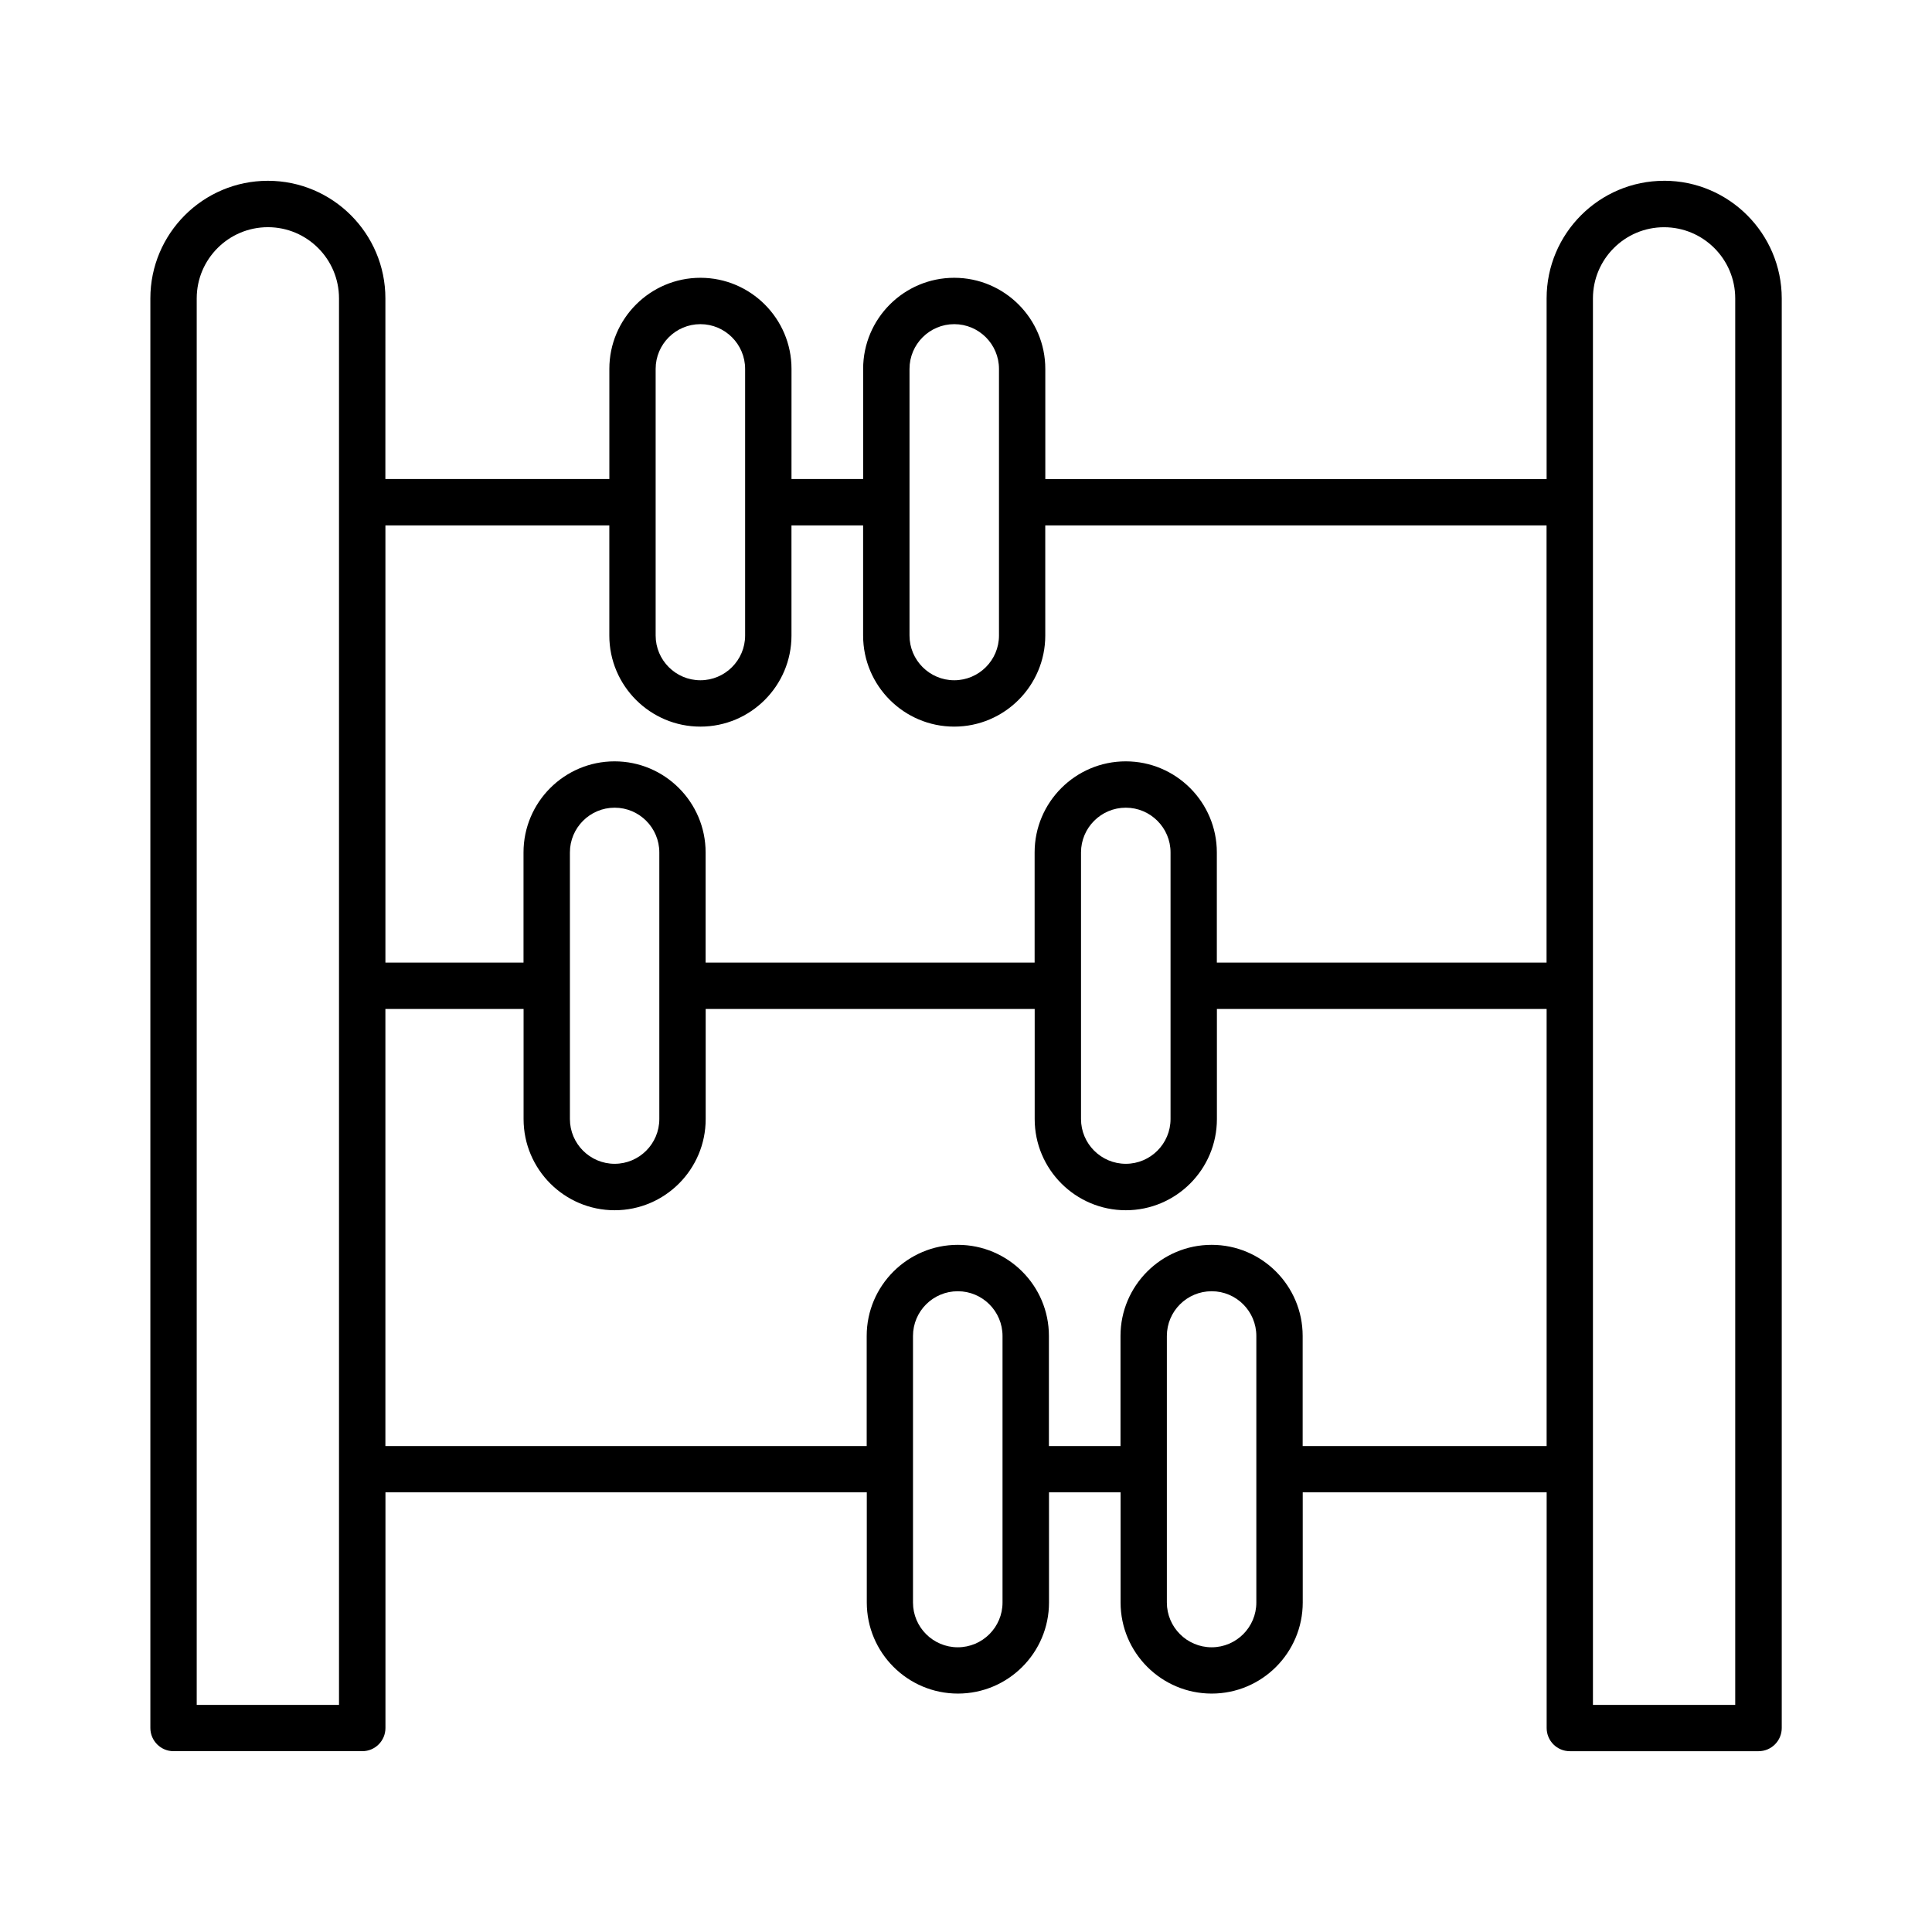
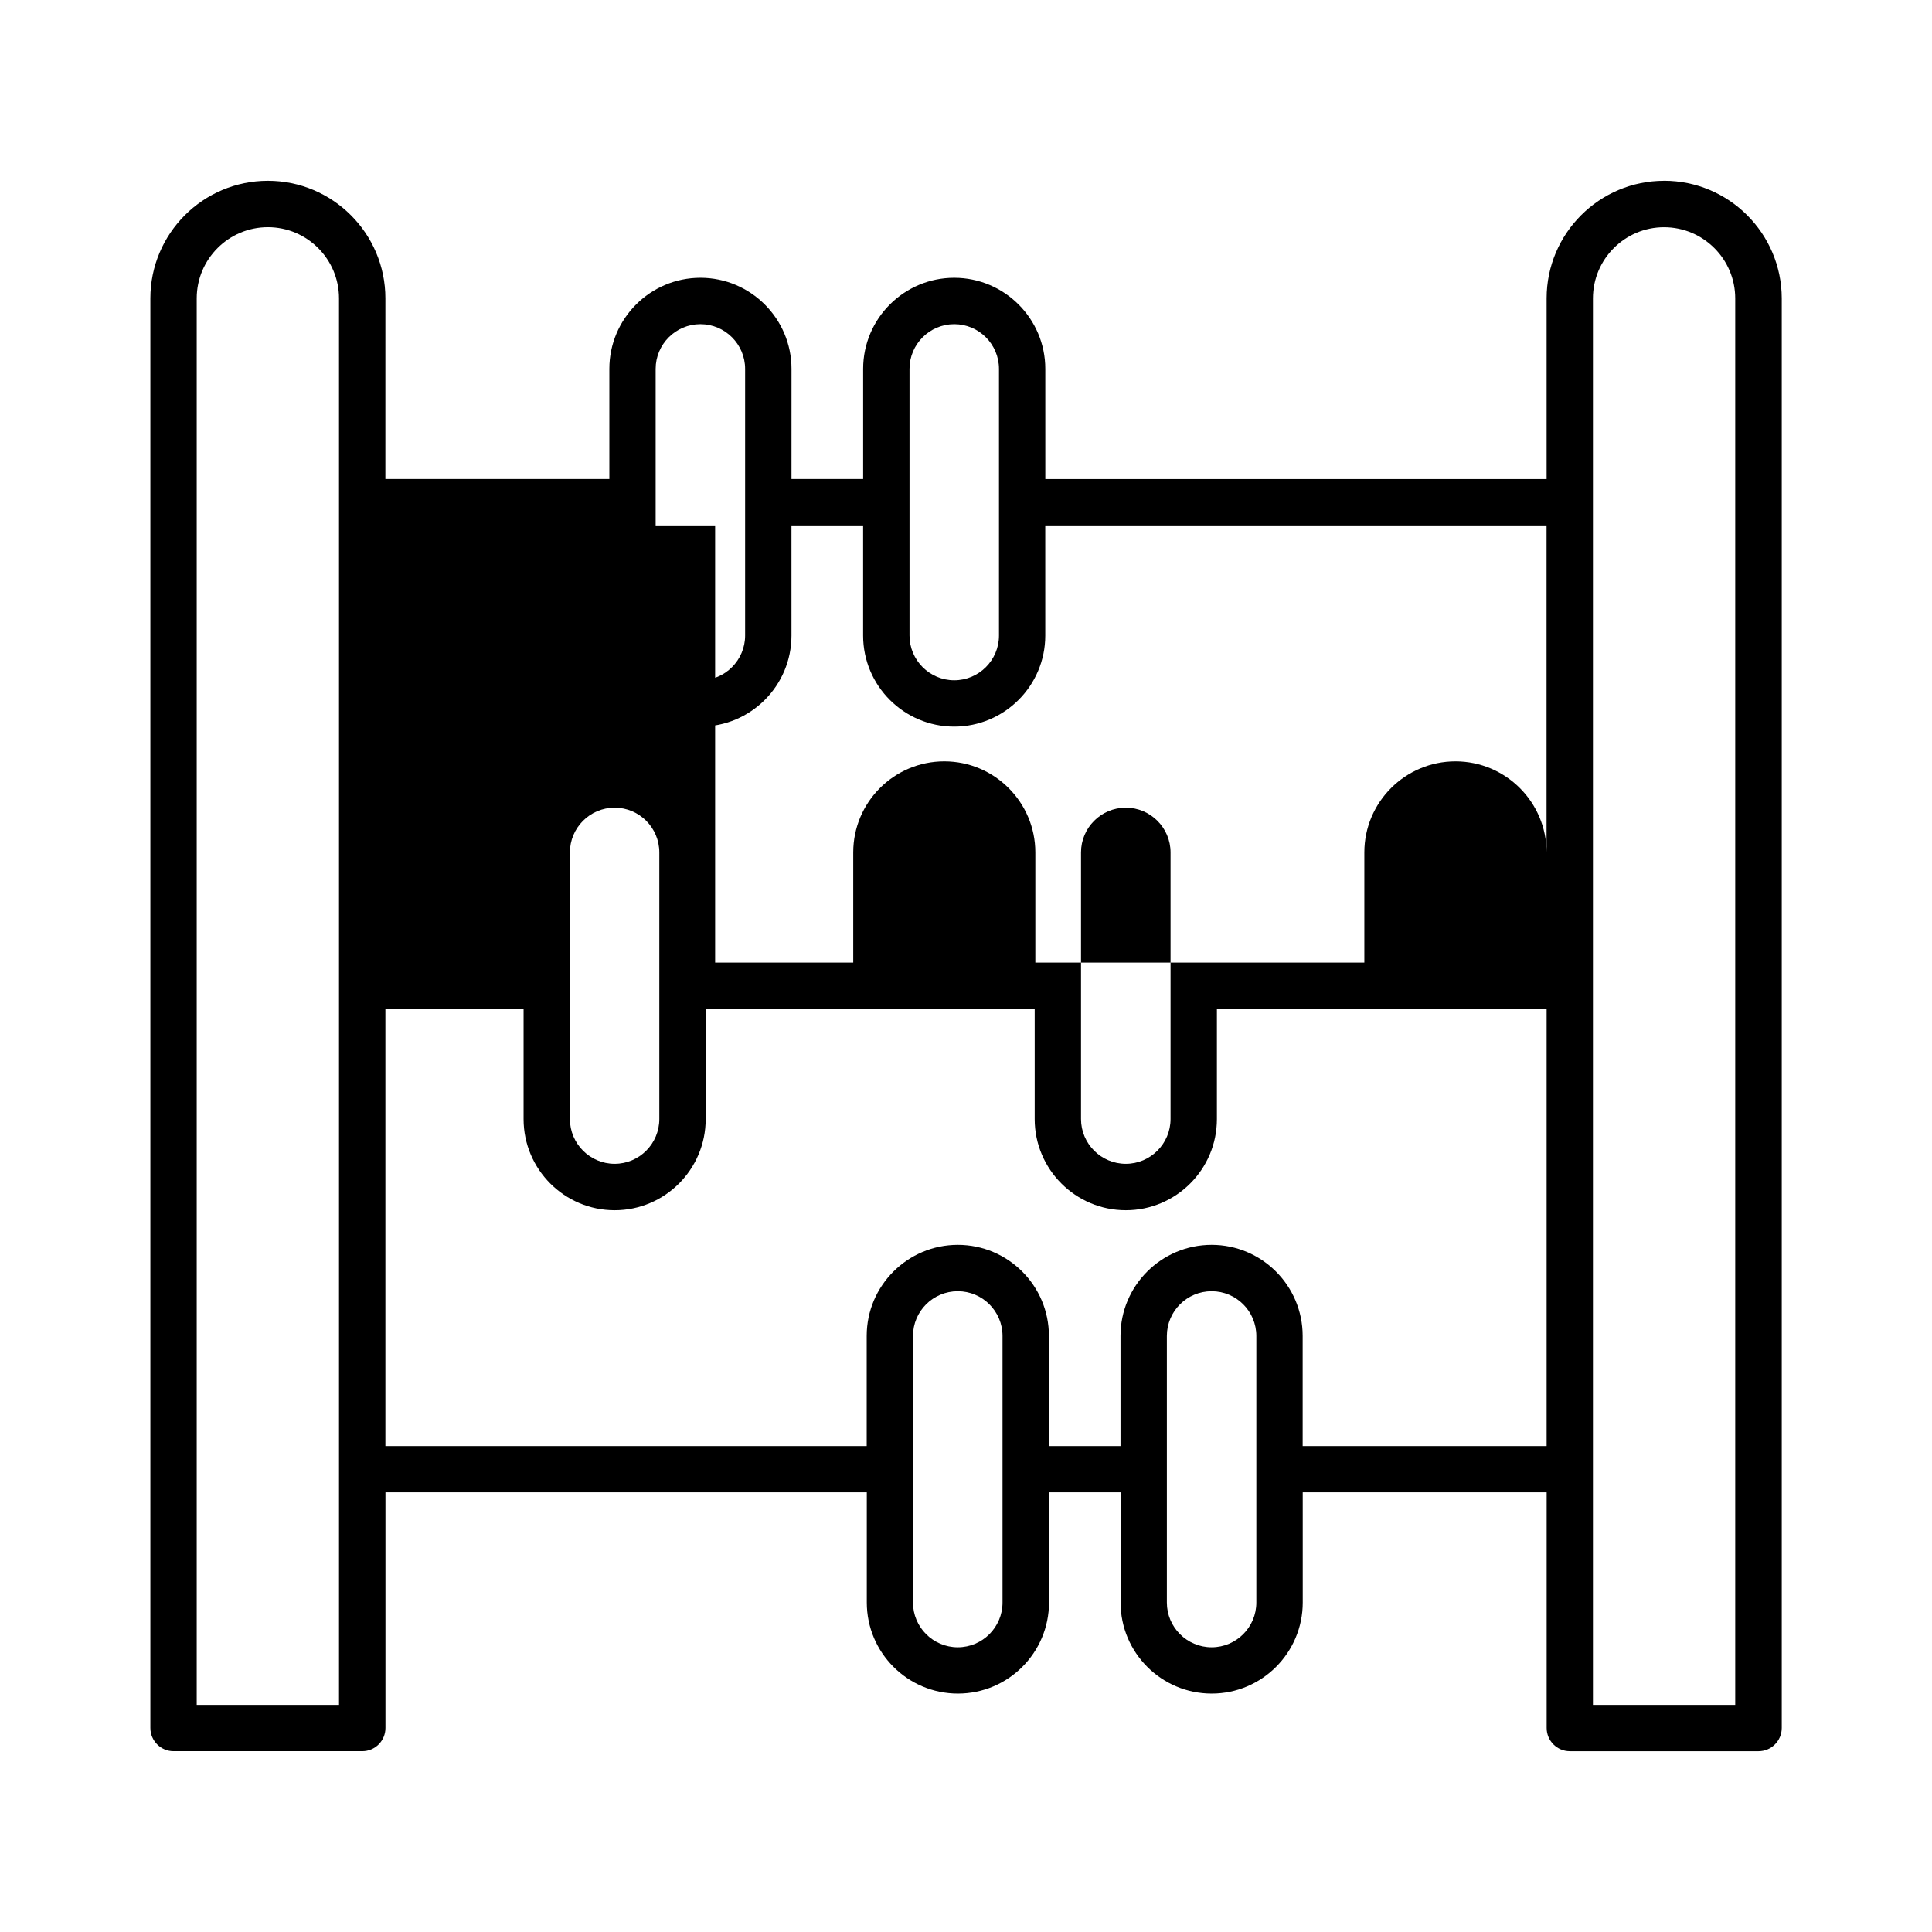
<svg xmlns="http://www.w3.org/2000/svg" fill="#000000" width="800px" height="800px" version="1.1" viewBox="144 144 512 512">
-   <path d="m585.01 191.91c-17.176 0-31.141 13.98-31.141 31.156v47.895h-132.85l-0.004-29.207c0-13.305-10.832-24.137-24.137-24.137-13.32 0-24.137 10.832-24.137 24.137v29.191h-18.988l0.004-29.191c0-13.305-10.832-24.137-24.137-24.137-13.305 0-24.137 10.832-24.137 24.137v29.191h-59.355l0.004-47.879c0-17.176-13.965-31.156-31.141-31.156-17.18 0-31.145 13.98-31.145 31.156v378.86c0 3.402 2.754 6.156 6.141 6.156h50.02c3.402 0 6.141-2.754 6.141-6.156v-62.438h127.56v29.191c0 13.32 10.832 24.137 24.152 24.137s24.137-10.832 24.137-24.137l-0.004-29.191h18.973v29.191c0 13.32 10.832 24.137 24.152 24.137 13.305 0 24.121-10.832 24.121-24.137l-0.004-29.191h64.645v62.441c0 3.402 2.738 6.156 6.141 6.156h50.02c3.387 0 6.141-2.754 6.141-6.156v-378.87c-0.031-17.176-13.996-31.156-31.172-31.156zm-351.17 403.9h-37.707v-372.74c0-10.406 8.453-18.863 18.863-18.863 10.391 0 18.844 8.453 18.844 18.863zm151.19-354.05c0-6.535 5.32-11.855 11.855-11.855 6.535 0 11.855 5.32 11.855 11.855v70.66c0 6.535-5.32 11.855-11.855 11.855-6.535 0-11.855-5.32-11.855-11.855zm-67.277 0c0-6.535 5.32-11.855 11.855-11.855 6.535 0 11.855 5.32 11.855 11.855v70.66c0 6.535-5.32 11.855-11.855 11.855-6.535 0-11.855-5.32-11.855-11.855zm-12.277 41.473v29.191c0 13.305 10.832 24.137 24.137 24.137 13.32 0 24.137-10.832 24.137-24.137l-0.004-29.191h18.988v29.191c0 13.305 10.832 24.137 24.137 24.137 13.305 0 24.137-10.832 24.137-24.137l-0.004-29.191h132.85v115.86h-87.379v-29.191c0-13.305-10.832-24.137-24.137-24.137-13.32 0-24.152 10.832-24.152 24.137v29.191h-87.191v-29.191c0-13.305-10.832-24.137-24.121-24.137-13.32 0-24.137 10.832-24.137 24.137v29.191h-36.598v-115.86zm148.73 86.668v70.645c0 6.551-5.32 11.871-11.855 11.871-6.551 0-11.871-5.32-11.871-11.871v-70.645c0-6.535 5.32-11.855 11.871-11.855 6.531 0 11.855 5.324 11.855 11.855zm-135.48 0v70.645c0 6.551-5.305 11.871-11.84 11.871-6.535 0-11.855-5.32-11.855-11.871v-70.645c0-6.535 5.32-11.855 11.855-11.855 6.535 0 11.84 5.324 11.84 11.855zm90.953 198.79c0 6.535-5.32 11.855-11.855 11.855-6.551 0-11.871-5.32-11.871-11.855v-70.645c0-6.551 5.32-11.855 11.871-11.855 6.535 0 11.855 5.305 11.855 11.855zm67.262 0c0 6.535-5.305 11.855-11.84 11.855-6.551 0-11.871-5.32-11.871-11.855v-70.645c0-6.551 5.32-11.855 11.871-11.855 6.535 0 11.84 5.305 11.84 11.855zm12.277-41.469v-29.191c0-13.32-10.832-24.137-24.121-24.137-13.32 0-24.152 10.832-24.152 24.137v29.191h-18.973v-29.191c0-13.32-10.832-24.137-24.137-24.137-13.305 0-24.152 10.832-24.152 24.137v29.191h-127.55v-115.84h36.621v29.191c0 13.32 10.832 24.152 24.137 24.152s24.121-10.832 24.121-24.152v-29.191h87.191v29.191c0 13.32 10.832 24.152 24.152 24.152 13.305 0 24.137-10.832 24.137-24.152v-29.191h87.379v115.84zm114.65 68.598h-37.723v-372.74c0-10.406 8.453-18.863 18.844-18.863 10.406 0 18.863 8.453 18.863 18.863v372.74z" />
+   <path d="m585.01 191.91c-17.176 0-31.141 13.98-31.141 31.156v47.895h-132.85l-0.004-29.207c0-13.305-10.832-24.137-24.137-24.137-13.32 0-24.137 10.832-24.137 24.137v29.191h-18.988l0.004-29.191c0-13.305-10.832-24.137-24.137-24.137-13.305 0-24.137 10.832-24.137 24.137v29.191h-59.355l0.004-47.879c0-17.176-13.965-31.156-31.141-31.156-17.18 0-31.145 13.98-31.145 31.156v378.86c0 3.402 2.754 6.156 6.141 6.156h50.02c3.402 0 6.141-2.754 6.141-6.156v-62.438h127.56v29.191c0 13.32 10.832 24.137 24.152 24.137s24.137-10.832 24.137-24.137l-0.004-29.191h18.973v29.191c0 13.32 10.832 24.137 24.152 24.137 13.305 0 24.121-10.832 24.121-24.137l-0.004-29.191h64.645v62.441c0 3.402 2.738 6.156 6.141 6.156h50.02c3.387 0 6.141-2.754 6.141-6.156v-378.87c-0.031-17.176-13.996-31.156-31.172-31.156zm-351.17 403.9h-37.707v-372.74c0-10.406 8.453-18.863 18.863-18.863 10.391 0 18.844 8.453 18.844 18.863zm151.19-354.05c0-6.535 5.32-11.855 11.855-11.855 6.535 0 11.855 5.32 11.855 11.855v70.66c0 6.535-5.32 11.855-11.855 11.855-6.535 0-11.855-5.32-11.855-11.855zm-67.277 0c0-6.535 5.32-11.855 11.855-11.855 6.535 0 11.855 5.32 11.855 11.855v70.66c0 6.535-5.32 11.855-11.855 11.855-6.535 0-11.855-5.32-11.855-11.855zm-12.277 41.473v29.191c0 13.305 10.832 24.137 24.137 24.137 13.32 0 24.137-10.832 24.137-24.137l-0.004-29.191h18.988v29.191c0 13.305 10.832 24.137 24.137 24.137 13.305 0 24.137-10.832 24.137-24.137l-0.004-29.191h132.85v115.86v-29.191c0-13.305-10.832-24.137-24.137-24.137-13.32 0-24.152 10.832-24.152 24.137v29.191h-87.191v-29.191c0-13.305-10.832-24.137-24.121-24.137-13.32 0-24.137 10.832-24.137 24.137v29.191h-36.598v-115.86zm148.73 86.668v70.645c0 6.551-5.32 11.871-11.855 11.871-6.551 0-11.871-5.32-11.871-11.871v-70.645c0-6.535 5.32-11.855 11.871-11.855 6.531 0 11.855 5.324 11.855 11.855zm-135.48 0v70.645c0 6.551-5.305 11.871-11.84 11.871-6.535 0-11.855-5.32-11.855-11.871v-70.645c0-6.535 5.32-11.855 11.855-11.855 6.535 0 11.84 5.324 11.84 11.855zm90.953 198.79c0 6.535-5.32 11.855-11.855 11.855-6.551 0-11.871-5.32-11.871-11.855v-70.645c0-6.551 5.32-11.855 11.871-11.855 6.535 0 11.855 5.305 11.855 11.855zm67.262 0c0 6.535-5.305 11.855-11.84 11.855-6.551 0-11.871-5.32-11.871-11.855v-70.645c0-6.551 5.32-11.855 11.871-11.855 6.535 0 11.84 5.305 11.84 11.855zm12.277-41.469v-29.191c0-13.32-10.832-24.137-24.121-24.137-13.32 0-24.152 10.832-24.152 24.137v29.191h-18.973v-29.191c0-13.32-10.832-24.137-24.137-24.137-13.305 0-24.152 10.832-24.152 24.137v29.191h-127.55v-115.84h36.621v29.191c0 13.32 10.832 24.152 24.137 24.152s24.121-10.832 24.121-24.152v-29.191h87.191v29.191c0 13.32 10.832 24.152 24.152 24.152 13.305 0 24.137-10.832 24.137-24.152v-29.191h87.379v115.84zm114.65 68.598h-37.723v-372.74c0-10.406 8.453-18.863 18.844-18.863 10.406 0 18.863 8.453 18.863 18.863v372.74z" />
</svg>